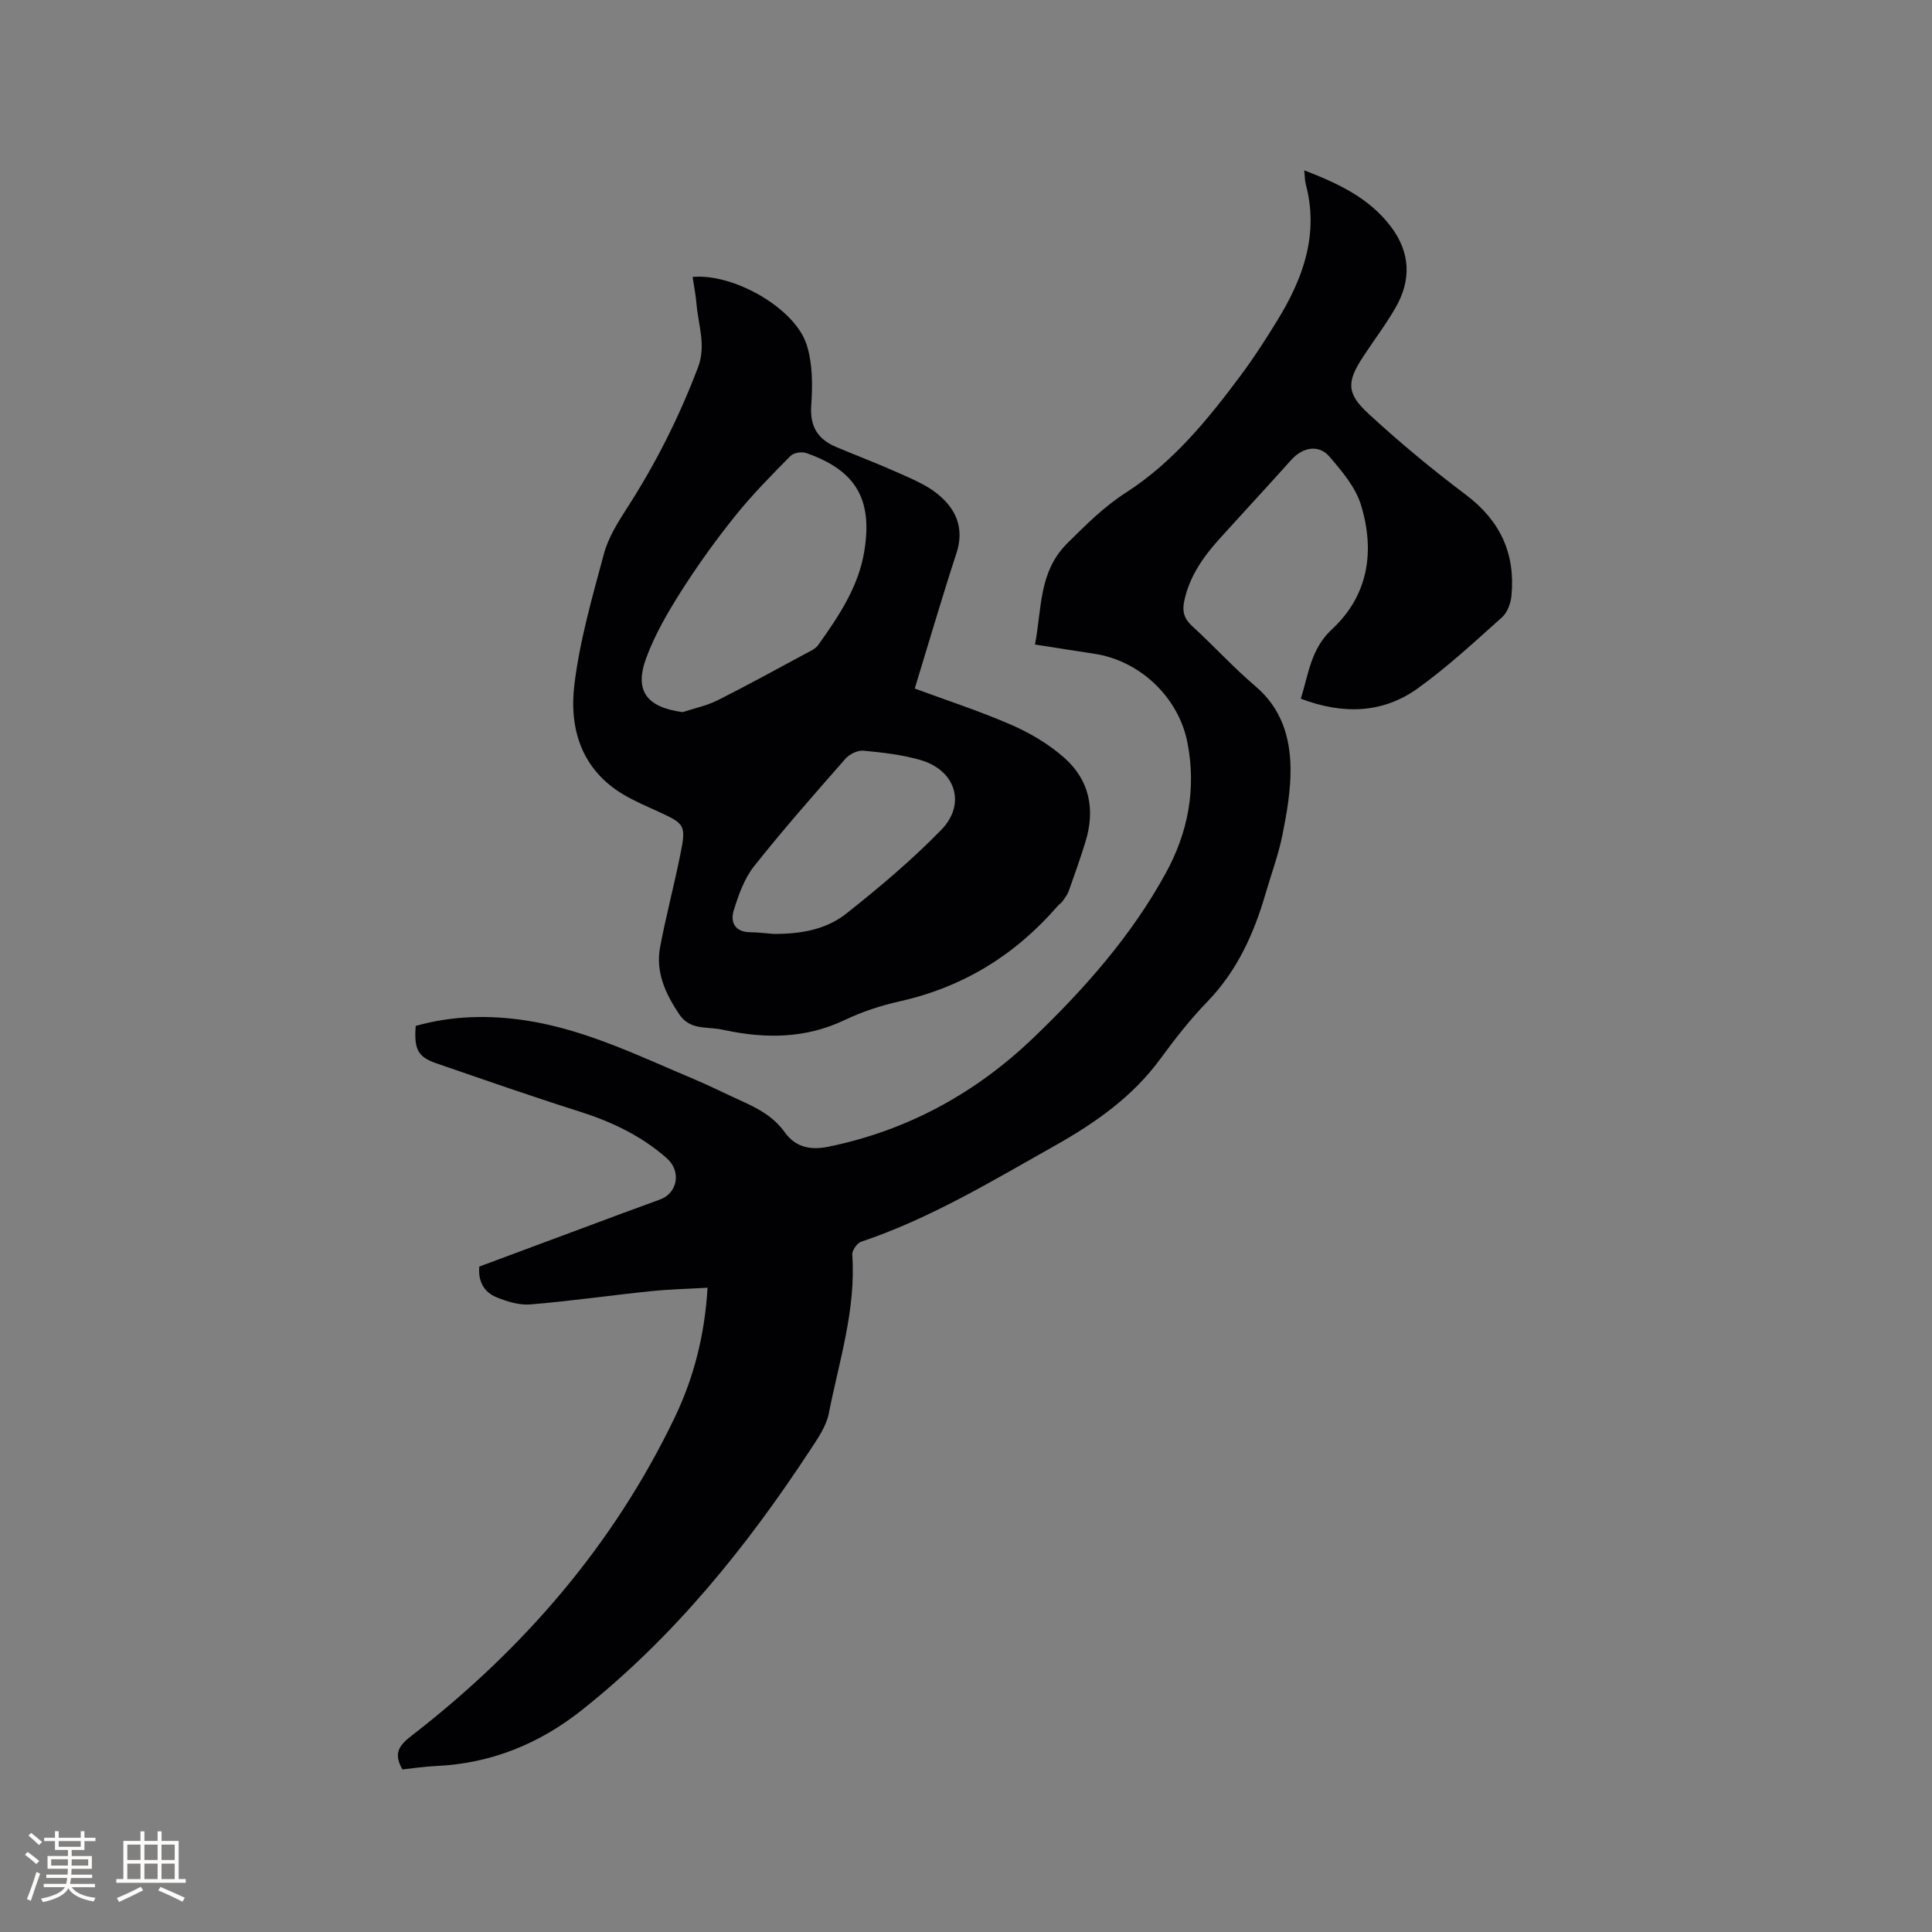
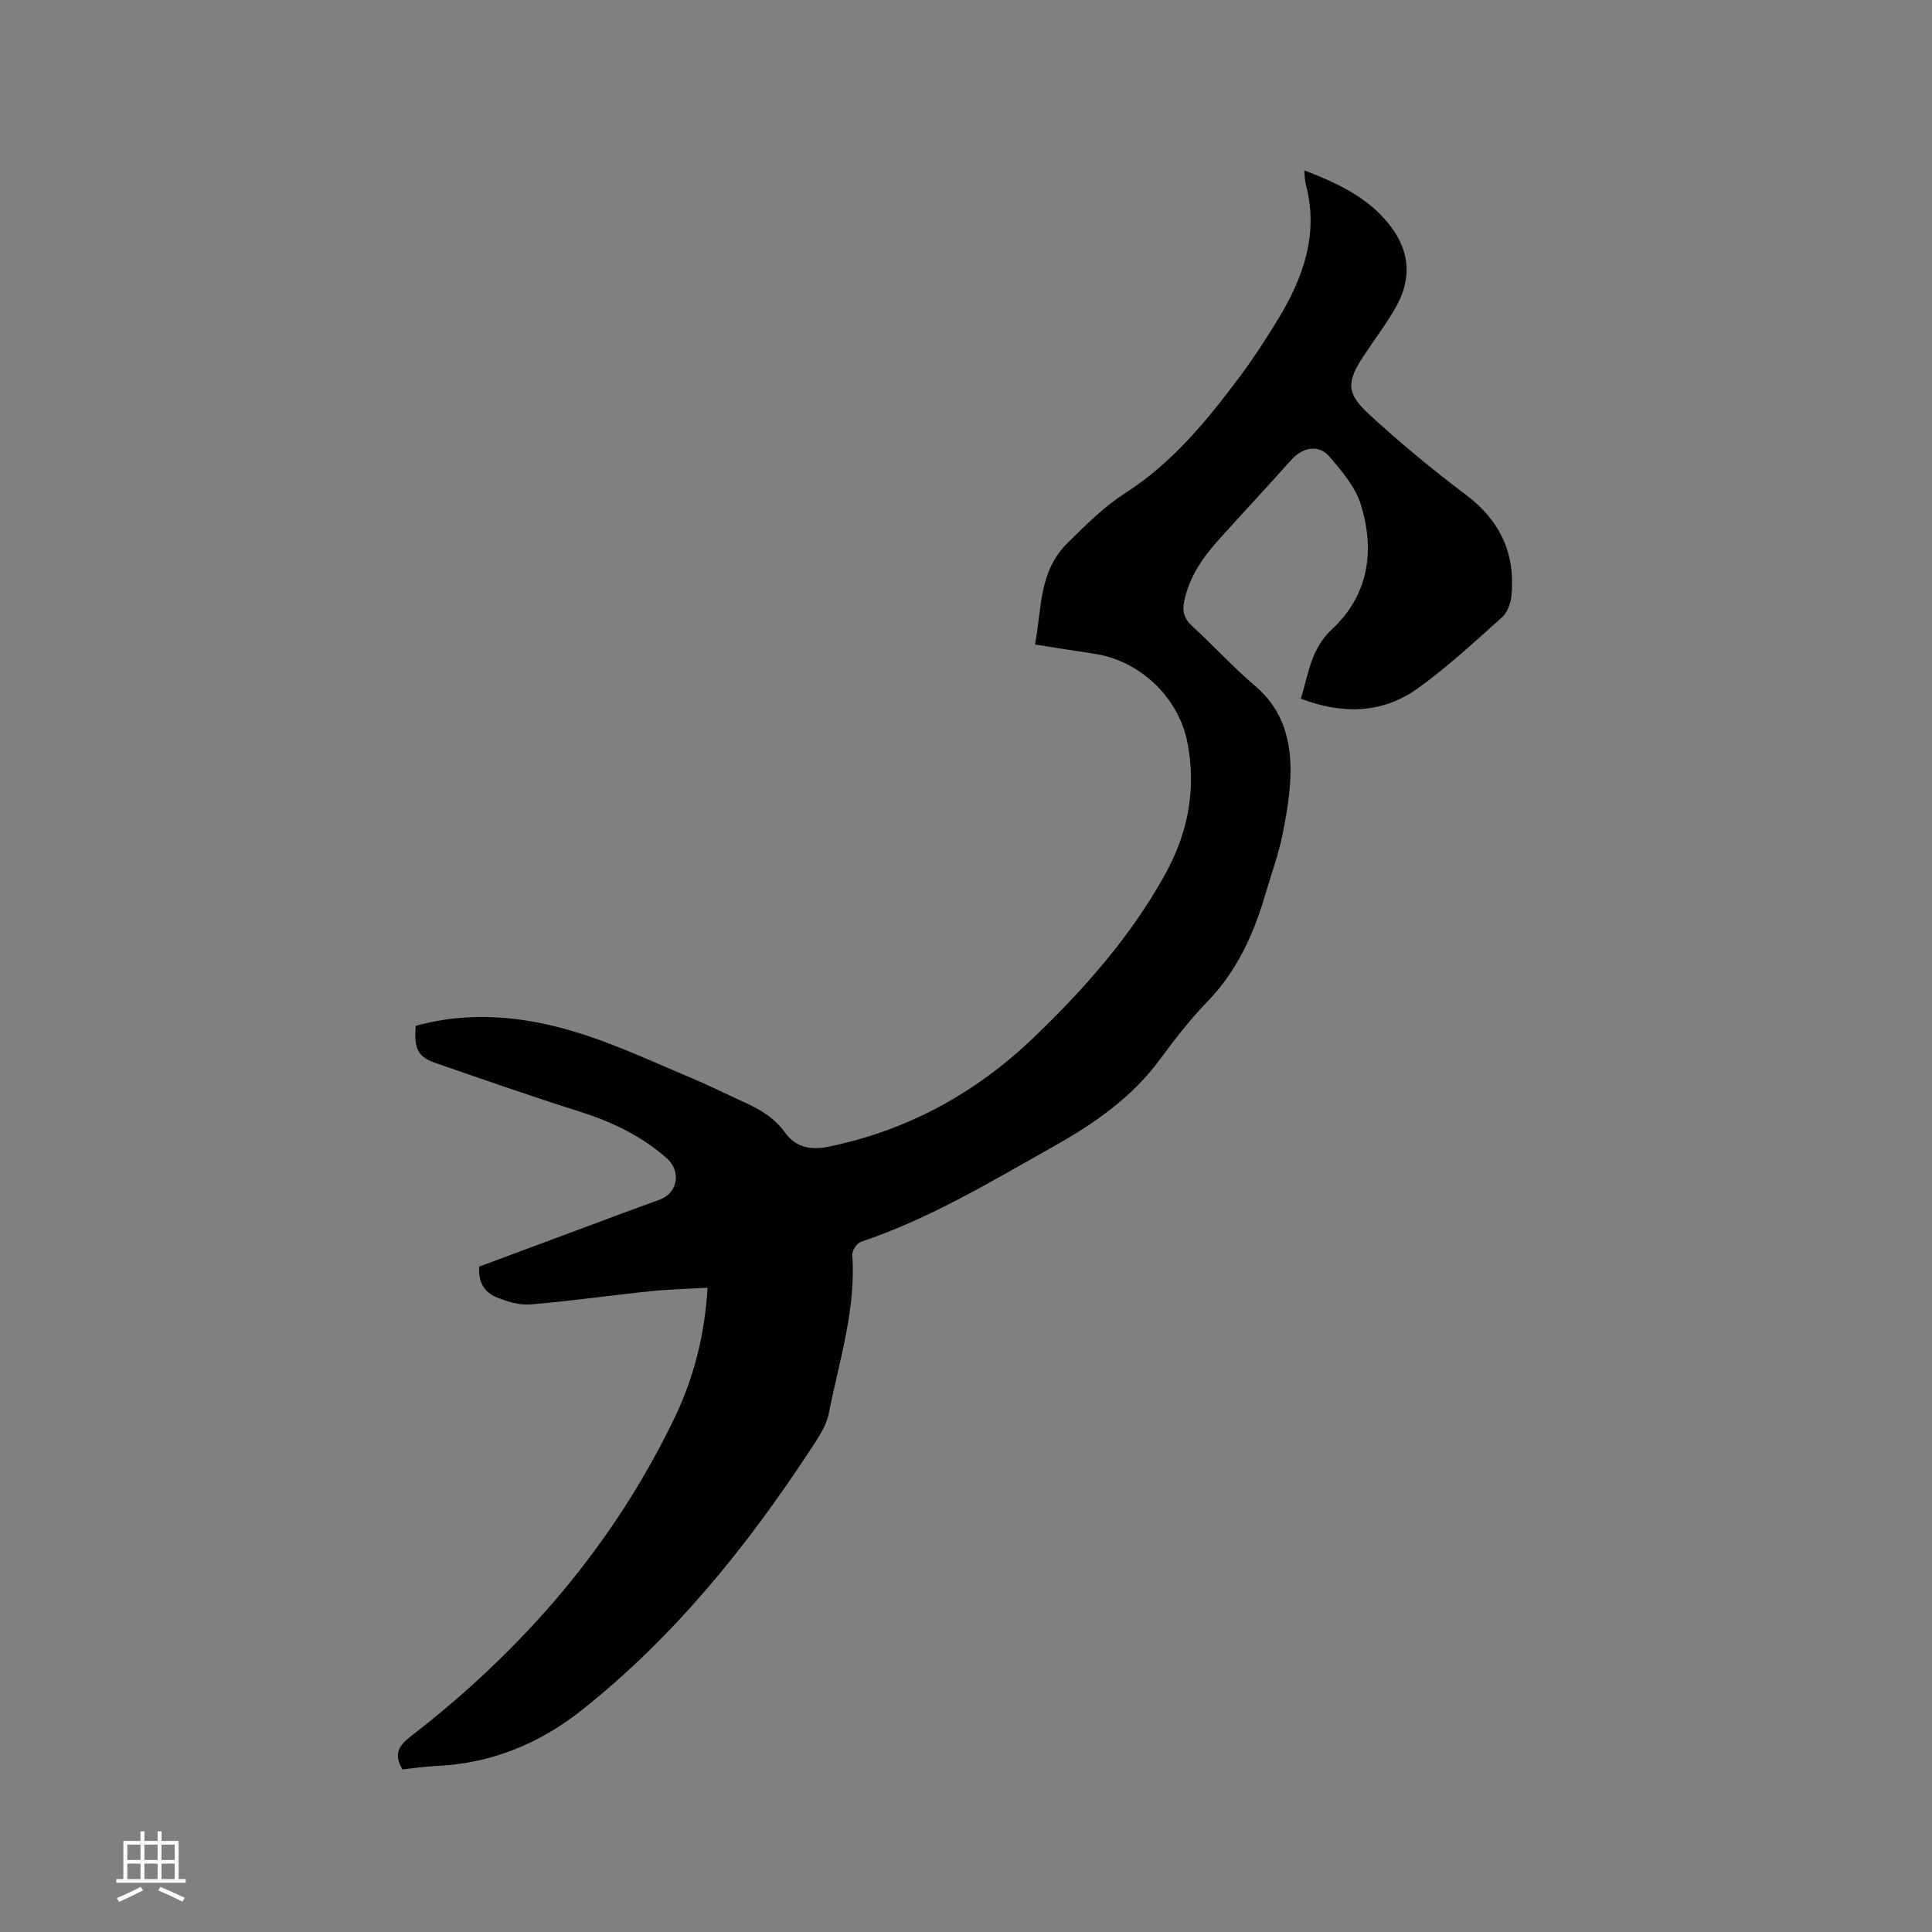
<svg xmlns="http://www.w3.org/2000/svg" enable-background="new 0 0 400 400" viewBox="0 0 400 400">
  <rect x="0" y="0" width="400" height="400" fill="#808080" stroke="none" />
  <path d="m83.31 366.34c-1.97-3.44-.58-5.06 1.98-7.04 23.04-17.84 41.7-39.39 54.38-65.78 3.96-8.24 6.24-17.06 6.82-26.91-4.08.24-7.94.32-11.78.72-8.31.86-16.6 2.05-24.92 2.74-2.3.19-4.83-.6-7.02-1.5-2.52-1.03-3.82-3.22-3.54-6.34 9.88-3.68 19.78-7.37 29.69-11.05 2.58-.96 5.17-1.89 7.75-2.84 3.65-1.35 4.41-5.87 1.39-8.53-5.25-4.64-11.39-7.56-18.05-9.67-9.98-3.16-19.87-6.62-29.77-10.03-3.73-1.29-4.54-2.9-4.17-7.71 7.57-2.13 15.31-2.3 23.1-1.08 12.18 1.92 23.16 7.33 34.37 12.04 3.41 1.43 6.72 3.11 10.1 4.64 3.39 1.53 6.54 3.22 8.83 6.42 2.14 2.98 5.12 3.79 8.98 3.01 16.42-3.36 30.53-11.08 42.51-22.57 10.58-10.14 20.29-21.12 27.39-34.07 4.62-8.42 6.36-17.44 4.5-27.02-1.82-9.38-9.81-17.01-19.36-18.43-3.96-.59-7.92-1.23-12.21-1.9 1.46-7.47.7-15.07 6.79-21.06 3.83-3.77 7.43-7.43 12.07-10.41 9.73-6.25 17.03-15.22 23.88-24.44 2.71-3.65 5.18-7.5 7.55-11.38 5.27-8.63 8.53-17.72 5.77-28.04-.21-.79-.18-1.64-.31-2.85 7.05 2.73 13.49 5.73 17.99 11.73 4 5.34 4.19 10.99.94 16.66-1.99 3.48-4.44 6.71-6.65 10.07-3.47 5.27-3.63 7.64.99 11.91 6.44 5.94 13.22 11.56 20.22 16.83 7.12 5.36 10.25 12.2 9.41 20.91-.15 1.55-.85 3.45-1.96 4.44-5.67 5.07-11.28 10.29-17.44 14.71-7.33 5.26-15.58 5.41-24.21 2.14 1.61-5.1 2.05-10.3 6.45-14.38 7.6-7.05 8.92-16.26 5.99-25.78-1.13-3.66-3.94-6.97-6.53-9.98-2.21-2.57-5.55-1.92-7.88.69-4.95 5.53-10 10.96-14.97 16.47-3.37 3.74-6.18 7.8-7.22 12.87-.42 2.05.02 3.57 1.65 5.06 4.46 4.08 8.54 8.58 13.14 12.49 5.33 4.53 7.16 10.47 7.24 16.95.05 4.6-.76 9.26-1.67 13.8-.83 4.13-2.33 8.13-3.51 12.2-2.42 8.32-5.9 16-12.07 22.37-3.53 3.64-6.69 7.69-9.69 11.79-5.78 7.9-13.56 13.33-21.9 18.02-13 7.31-25.79 15.07-40.06 19.86-.85.28-1.9 1.81-1.84 2.68.8 11.33-2.72 22.02-4.86 32.89-.53 2.68-2.32 5.21-3.87 7.58-13.21 20.13-28.22 38.69-47.2 53.77-8.9 7.07-18.91 11.12-30.32 11.63-2.3.1-4.6.46-6.89.7z" fill="#010103" />
-   <path d="m189.39 142.56c6.35 2.35 13.31 4.6 19.99 7.51 3.91 1.7 7.76 3.99 10.95 6.8 5.24 4.62 6.47 10.74 4.4 17.42-1.06 3.44-2.26 6.83-3.47 10.22-.28.77-.83 1.45-1.31 2.13-.24.34-.64.56-.92.88-8.76 10.15-19.57 16.84-32.73 19.79-3.9.87-7.81 2.15-11.41 3.87-8.05 3.84-16.29 3.9-24.75 2.12-.31-.07-.63-.11-.94-.18-3-.59-6.37.15-8.55-3.09-2.87-4.27-4.96-8.76-3.98-13.97 1.22-6.44 2.91-12.79 4.2-19.22 1.21-6.01.95-6.27-4.63-8.83-2.4-1.1-4.85-2.14-7.12-3.48-8.69-5.14-11.3-13.59-10.21-22.69 1.1-9.17 3.71-18.2 6.12-27.16.9-3.36 2.88-6.52 4.79-9.49 5.94-9.21 10.82-18.9 14.7-29.15 1.72-4.54.04-8.76-.32-13.12-.15-1.87-.53-3.72-.8-5.58 8.42-.79 21.18 6.42 23.61 14.03 1.25 3.9 1.24 8.38.95 12.54-.31 4.42 1.36 7.04 5.19 8.65 4.19 1.76 8.44 3.37 12.58 5.22 2.87 1.29 5.92 2.51 8.33 4.45 3.86 3.1 5.68 7.1 3.95 12.35-3.01 9.18-5.71 18.48-8.62 27.98zm-48.06 4.88c2.42-.8 4.98-1.32 7.23-2.45 6.15-3.08 12.18-6.41 18.24-9.67.92-.49 2.02-.96 2.59-1.76 4.23-5.96 8.35-12 9.56-19.47 1.74-10.71-1.72-16.69-12.02-20.29-.94-.33-2.62-.06-3.27.6-3.92 3.98-7.88 7.98-11.38 12.33-3.97 4.94-7.7 10.11-11.11 15.46-2.81 4.41-5.51 9.03-7.33 13.91-2.6 6.92.02 10.33 7.49 11.34zm18.77 45.91c5.43.06 10.82-.82 15.06-4.16 6.87-5.43 13.61-11.11 19.71-17.37 5.23-5.36 2.96-12.36-4.27-14.46-3.82-1.11-7.86-1.56-11.83-1.94-1.2-.11-2.89.71-3.72 1.66-6.43 7.32-12.88 14.64-18.93 22.27-2.02 2.55-3.2 5.91-4.19 9.07-.78 2.5.2 4.56 3.43 4.59 1.57.02 3.16.22 4.74.34z" fill="#010103" />
  <g fill="#fcfbfa">
-     <path d="m5.17 384 .55-.58c.85.61 1.65 1.24 2.4 1.87l-.59.64c-.83-.73-1.62-1.38-2.36-1.93m1.22 9.53-.82-.34c.71-1.76 1.37-3.64 1.98-5.63.24.13.5.25.76.36-.6 1.67-1.24 3.54-1.92 5.61m-.5-13.5.57-.54c.56.44 1.31 1.06 2.26 1.87l-.64.64c-.68-.66-1.41-1.32-2.19-1.97m3.25.46h2.24v-1.36h.77v1.36h4.57v-1.36h.76v1.36h2.28v.69h-2.28v1.84h-2.64v1.26h4.18v2.64h-4.21c0 .45-.02.86-.05 1.21h4.32v.69h-4.38c-.04.34-.1.75-.19 1.22h5.15v.69h-4.82c.87 1.19 2.51 1.92 4.93 2.19-.17.31-.3.57-.37.76-2.77-.49-4.52-1.41-5.26-2.76-.56 1.26-2.3 2.23-5.24 2.9-.12-.24-.26-.48-.43-.72 2.73-.55 4.38-1.34 4.96-2.38h-4.38v-.69h4.65c.1-.38.17-.79.21-1.22h-4.32v-.69h4.4c.03-.34.05-.75.05-1.21h-4.2v-2.64h4.23v-1.26h-2.69v-1.84h-2.24zm1.46 4.46v1.29h3.45c.01-.4.02-.57.01-.53v-.32-.45h-3.46zm1.55-2.59h4.57v-1.19h-4.57zm6.11 2.59h-3.42v.77c-.01.19-.01.37-.02.53h3.44z" />
    <path d="m32.63 379.16h.82v1.98h3.54v7.89h1.46v.78h-14.37v-.78h1.46v-7.89h3.54v-1.98h.82v1.98h2.73zm-3.49 11.48.5.73c-1.61.82-3.28 1.63-5 2.41-.13-.27-.28-.55-.44-.82 1.75-.72 3.4-1.49 4.94-2.32m-2.78-5.55h2.73v-3.18h-2.73zm0 3.95h2.73v-3.2h-2.73zm3.54-3.95h2.73v-3.18h-2.73zm0 3.95h2.73v-3.2h-2.73zm7.89 4.68c-1.84-.92-3.51-1.7-5.02-2.32l.45-.73c1.89.8 3.57 1.55 5.04 2.23zm-1.62-11.81h-2.73v3.18h2.73zm-2.73 7.13h2.73v-3.2h-2.73z" />
  </g>
</svg>